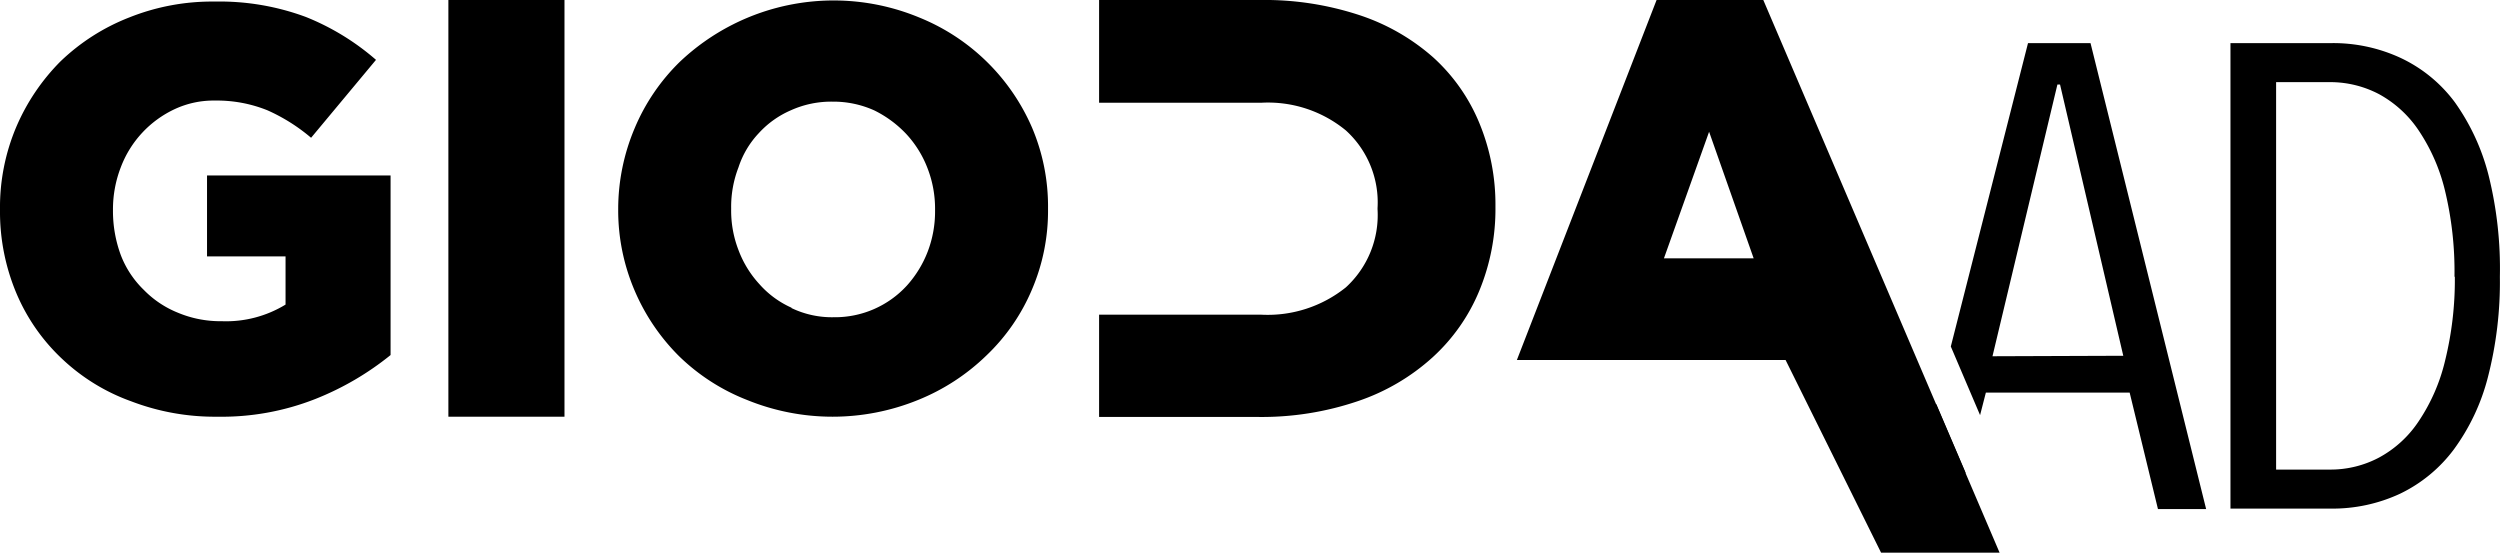
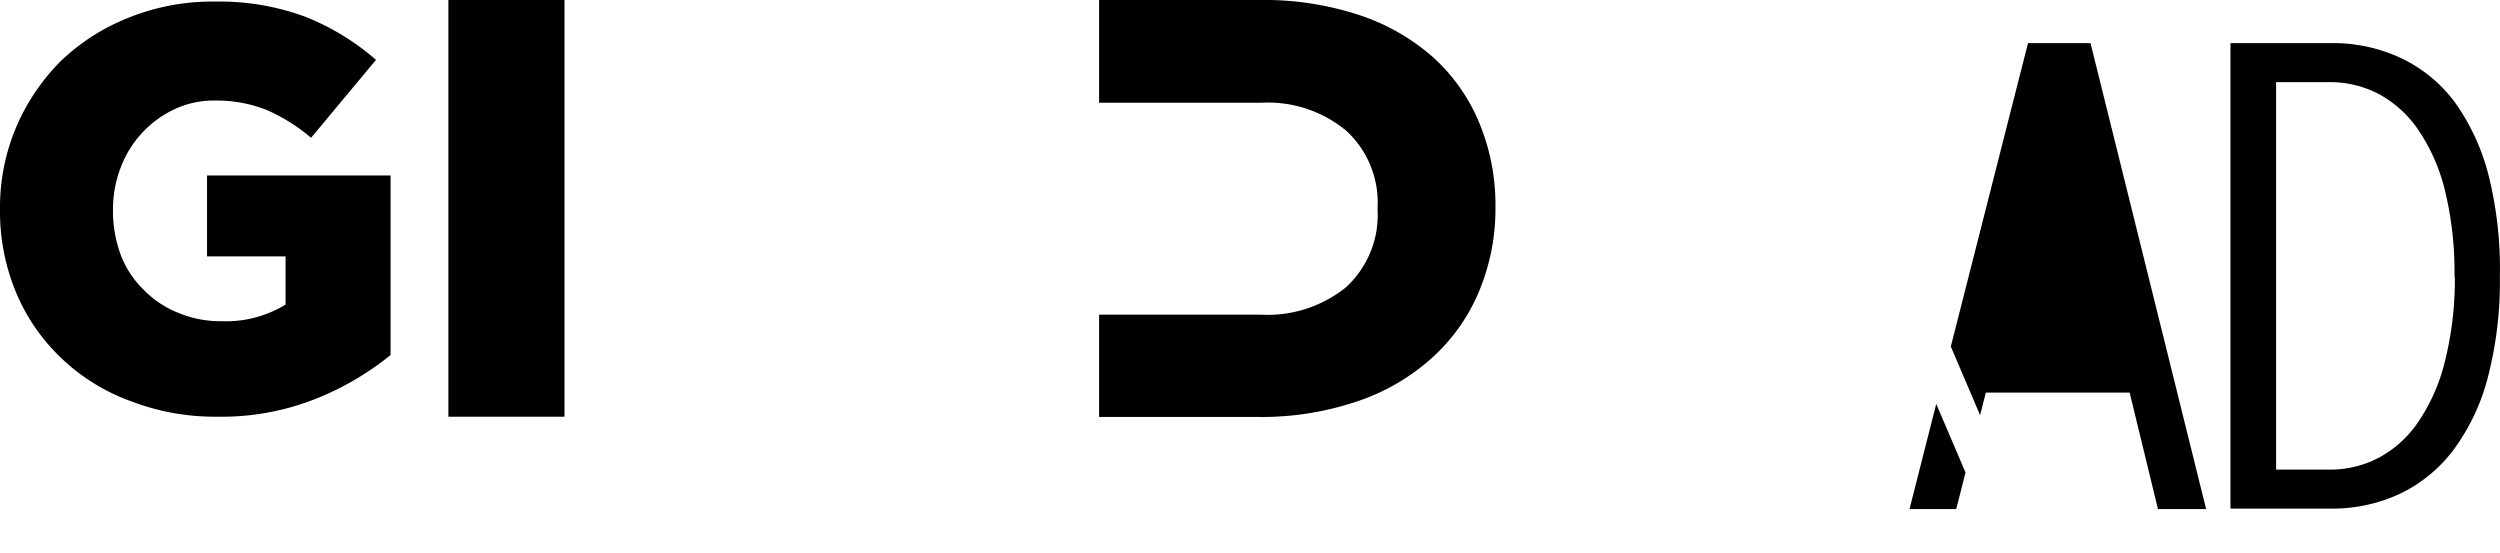
<svg xmlns="http://www.w3.org/2000/svg" viewBox="2.17 3.11 207.58 45.89">
  <path d="M28.35,36.24a23.91,23.91,0,0,0,6.25-3.65V17.68H19.36V24.4h6.52v4a9.48,9.48,0,0,1-5.3,1.38,9.11,9.11,0,0,1-3.65-.71,8.23,8.23,0,0,1-2.82-1.89,8,8,0,0,1-1.91-2.89,10.56,10.56,0,0,1-.65-3.69v-.1A9.69,9.69,0,0,1,12.2,17a8.73,8.73,0,0,1,4.5-4.84,7.63,7.63,0,0,1,3.32-.7,11.22,11.22,0,0,1,4.36.81A15,15,0,0,1,28,14.55l5.39-6.47a20.43,20.43,0,0,0-5.82-3.56A20.6,20.6,0,0,0,20,3.24a18.54,18.54,0,0,0-7.1,1.32A17.28,17.28,0,0,0,7.19,8.21,17.4,17.4,0,0,0,3.5,13.7a17.11,17.11,0,0,0-1.33,6.77v.09a17.47,17.47,0,0,0,1.37,6.92,16,16,0,0,0,3.8,5.44,16.38,16.38,0,0,0,5.72,3.51,19.43,19.43,0,0,0,7.15,1.28,21.24,21.24,0,0,0,8.14-1.47" fill-rule="evenodd" />
  <path d="M39.4 3.11h9.64v34.6H39.4z" />
  <g fill-rule="evenodd">
-     <path d="M67.89 28.66a7.78 7.78 0 0 1-2.65-1.94 8.64 8.64 0 0 1-1.75-2.84 9.08 9.08 0 0 1-.61-3.41v-.08a9.08 9.08 0 0 1 .61-3.39 7.54 7.54 0 0 1 1.69-2.84 7.78 7.78 0 0 1 2.65-1.89 8.16 8.16 0 0 1 3.47-.72 8.26 8.26 0 0 1 3.45.72 9.26 9.26 0 0 1 2.7 2 8.79 8.79 0 0 1 1.75 2.85 9.27 9.27 0 0 1 .61 3.4v.09A9.32 9.32 0 0 1 79.2 24a9.07 9.07 0 0 1-1.71 2.8 8.09 8.09 0 0 1-6.1 2.65 7.75 7.75 0 0 1-3.5-.76m10.51 7.63a17.59 17.59 0 0 0 5.67-3.69 16.3 16.3 0 0 0 3.79-5.49 16.59 16.59 0 0 0 1.33-6.67v-.08a16.72 16.72 0 0 0-1.33-6.69 17.25 17.25 0 0 0-9.37-9.14 18.56 18.56 0 0 0-19.89 3.7 16.76 16.76 0 0 0-3.73 5.49 17.25 17.25 0 0 0-1.37 6.72v.09a16.92 16.92 0 0 0 1.37 6.69 17.18 17.18 0 0 0 3.69 5.44 16.9 16.9 0 0 0 5.64 3.63 18.83 18.83 0 0 0 14.2 0m61.93-11.76l3.75-10.51 3.7 10.51zm8.25-21.45h-8.86L128.12 33h22.31l7.93 16h9.84z" />
    <path d="M125,13.32a15.12,15.12,0,0,0-3.81-5.43,17.52,17.52,0,0,0-6.13-3.52,25.16,25.16,0,0,0-8.27-1.26H93.43v8.53H103v0h3.92a10.17,10.17,0,0,1,7,2.3,8.07,8.07,0,0,1,2.63,6.45v.09a8.13,8.13,0,0,1-2.63,6.49,10.36,10.36,0,0,1-7,2.27H93.43v8.49h13.15a24.81,24.81,0,0,0,8.33-1.31,17.62,17.62,0,0,0,6.21-3.64A15.43,15.43,0,0,0,125,27.25a17.74,17.74,0,0,0,1.34-6.94V20.2A17.68,17.68,0,0,0,125,13.32" />
  </g>
-   <path d="M209.74 26.09a31.72 31.72 0 0 1-1 8.36 17.45 17.45 0 0 1-2.84 6 12.11 12.11 0 0 1-4.46 3.66 13.28 13.28 0 0 1-5.76 1.23h-8.31V6.69h8.36a13.29 13.29 0 0 1 5.77 1.23 11.9 11.9 0 0 1 4.5 3.68 18.11 18.11 0 0 1 2.81 6.1 32.06 32.06 0 0 1 .93 8.39zm-3.77 0a28.59 28.59 0 0 0-.79-7.16 15.42 15.42 0 0 0-2.19-5 9.37 9.37 0 0 0-3.28-3 8.7 8.7 0 0 0-4.07-1h-4.48V42.1h4.48a8.59 8.59 0 0 0 4.07-1 9.18 9.18 0 0 0 3.28-3 15.34 15.34 0 0 0 2.19-5 28 28 0 0 0 .82-7.01zm-43.03 10.56l-2.22 8.73h3.88l.77-3.04-2.43-5.69zm12.81-29.96h-5.19l-6.41 25.19 2.43 5.7.48-1.87H179l2.35 9.67h4zm-8.14 26L173 10.13h.22l5.25 22.52z" />
+   <path d="M209.74 26.09a31.72 31.72 0 0 1-1 8.36 17.45 17.45 0 0 1-2.84 6 12.11 12.11 0 0 1-4.46 3.66 13.28 13.28 0 0 1-5.76 1.23h-8.31V6.69h8.36a13.29 13.29 0 0 1 5.77 1.23 11.9 11.9 0 0 1 4.5 3.68 18.11 18.11 0 0 1 2.81 6.1 32.06 32.06 0 0 1 .93 8.39zm-3.77 0a28.59 28.59 0 0 0-.79-7.16 15.42 15.42 0 0 0-2.19-5 9.37 9.37 0 0 0-3.28-3 8.7 8.7 0 0 0-4.07-1h-4.48V42.1h4.48a8.59 8.59 0 0 0 4.07-1 9.18 9.18 0 0 0 3.28-3 15.34 15.34 0 0 0 2.19-5 28 28 0 0 0 .82-7.01zm-43.03 10.56l-2.22 8.73h3.88l.77-3.04-2.43-5.69zm12.81-29.96h-5.19l-6.41 25.19 2.43 5.7.48-1.87H179l2.35 9.67h4zL173 10.13h.22l5.25 22.52z" />
</svg>